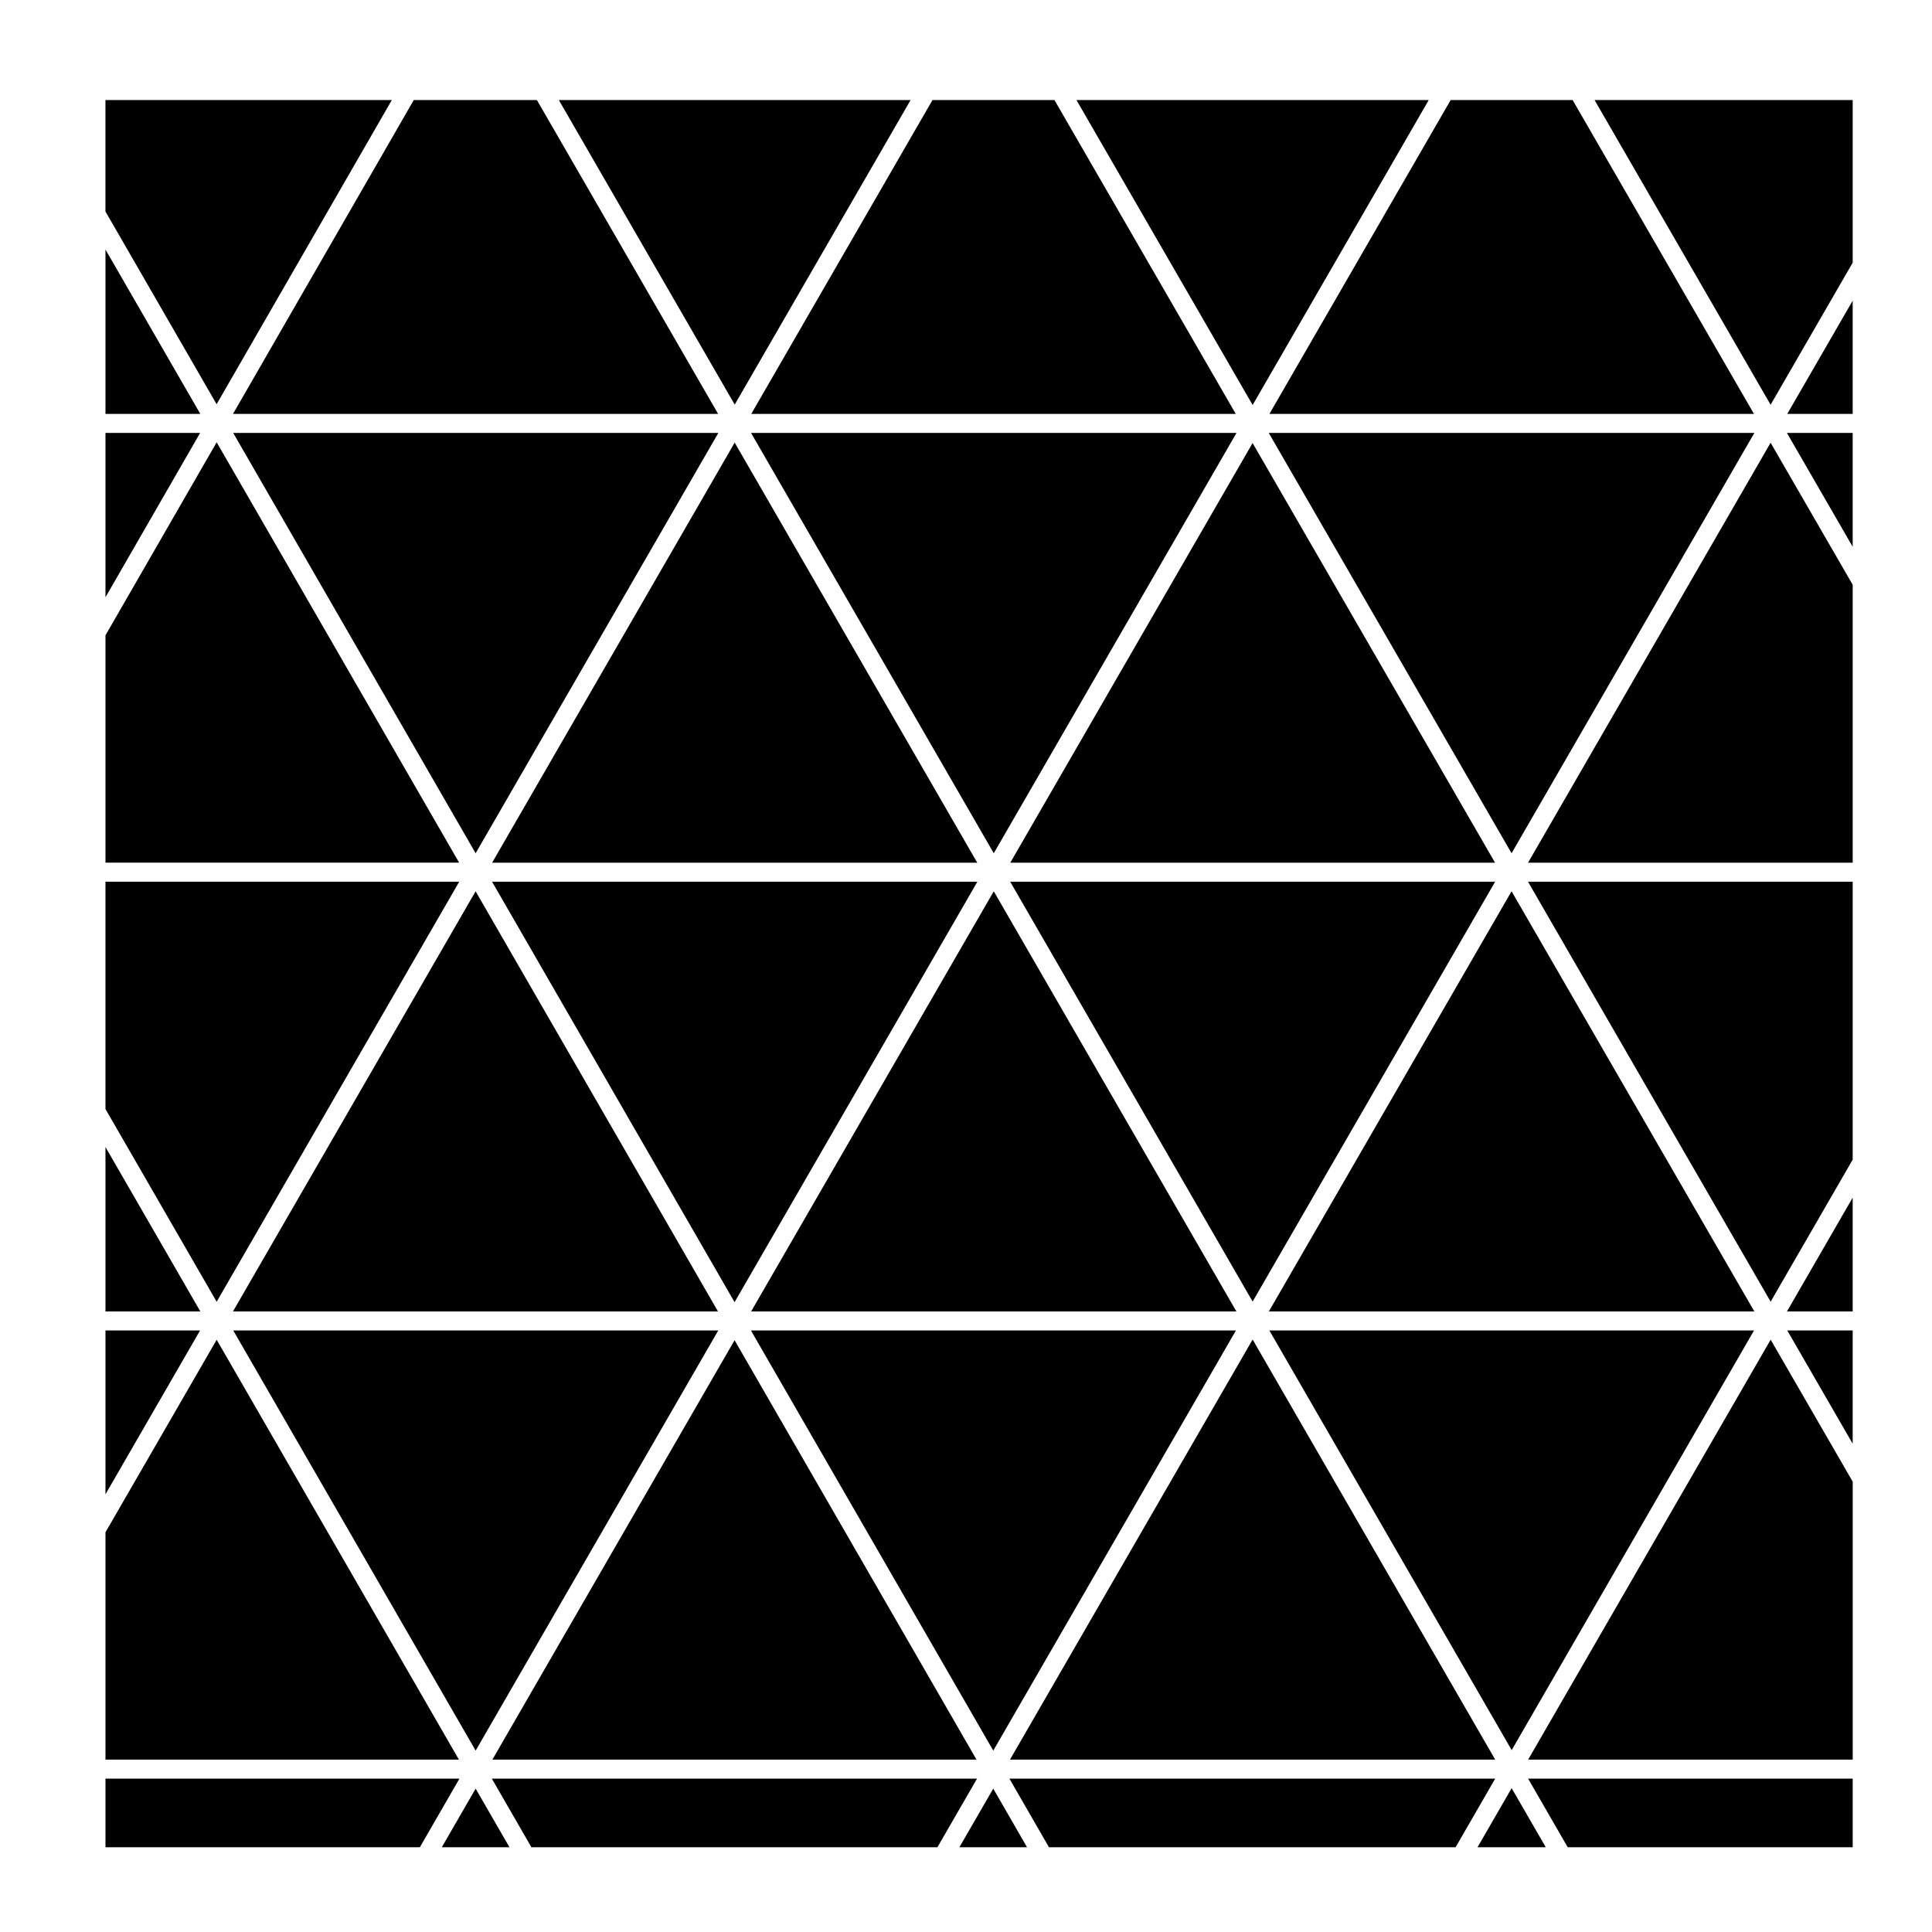
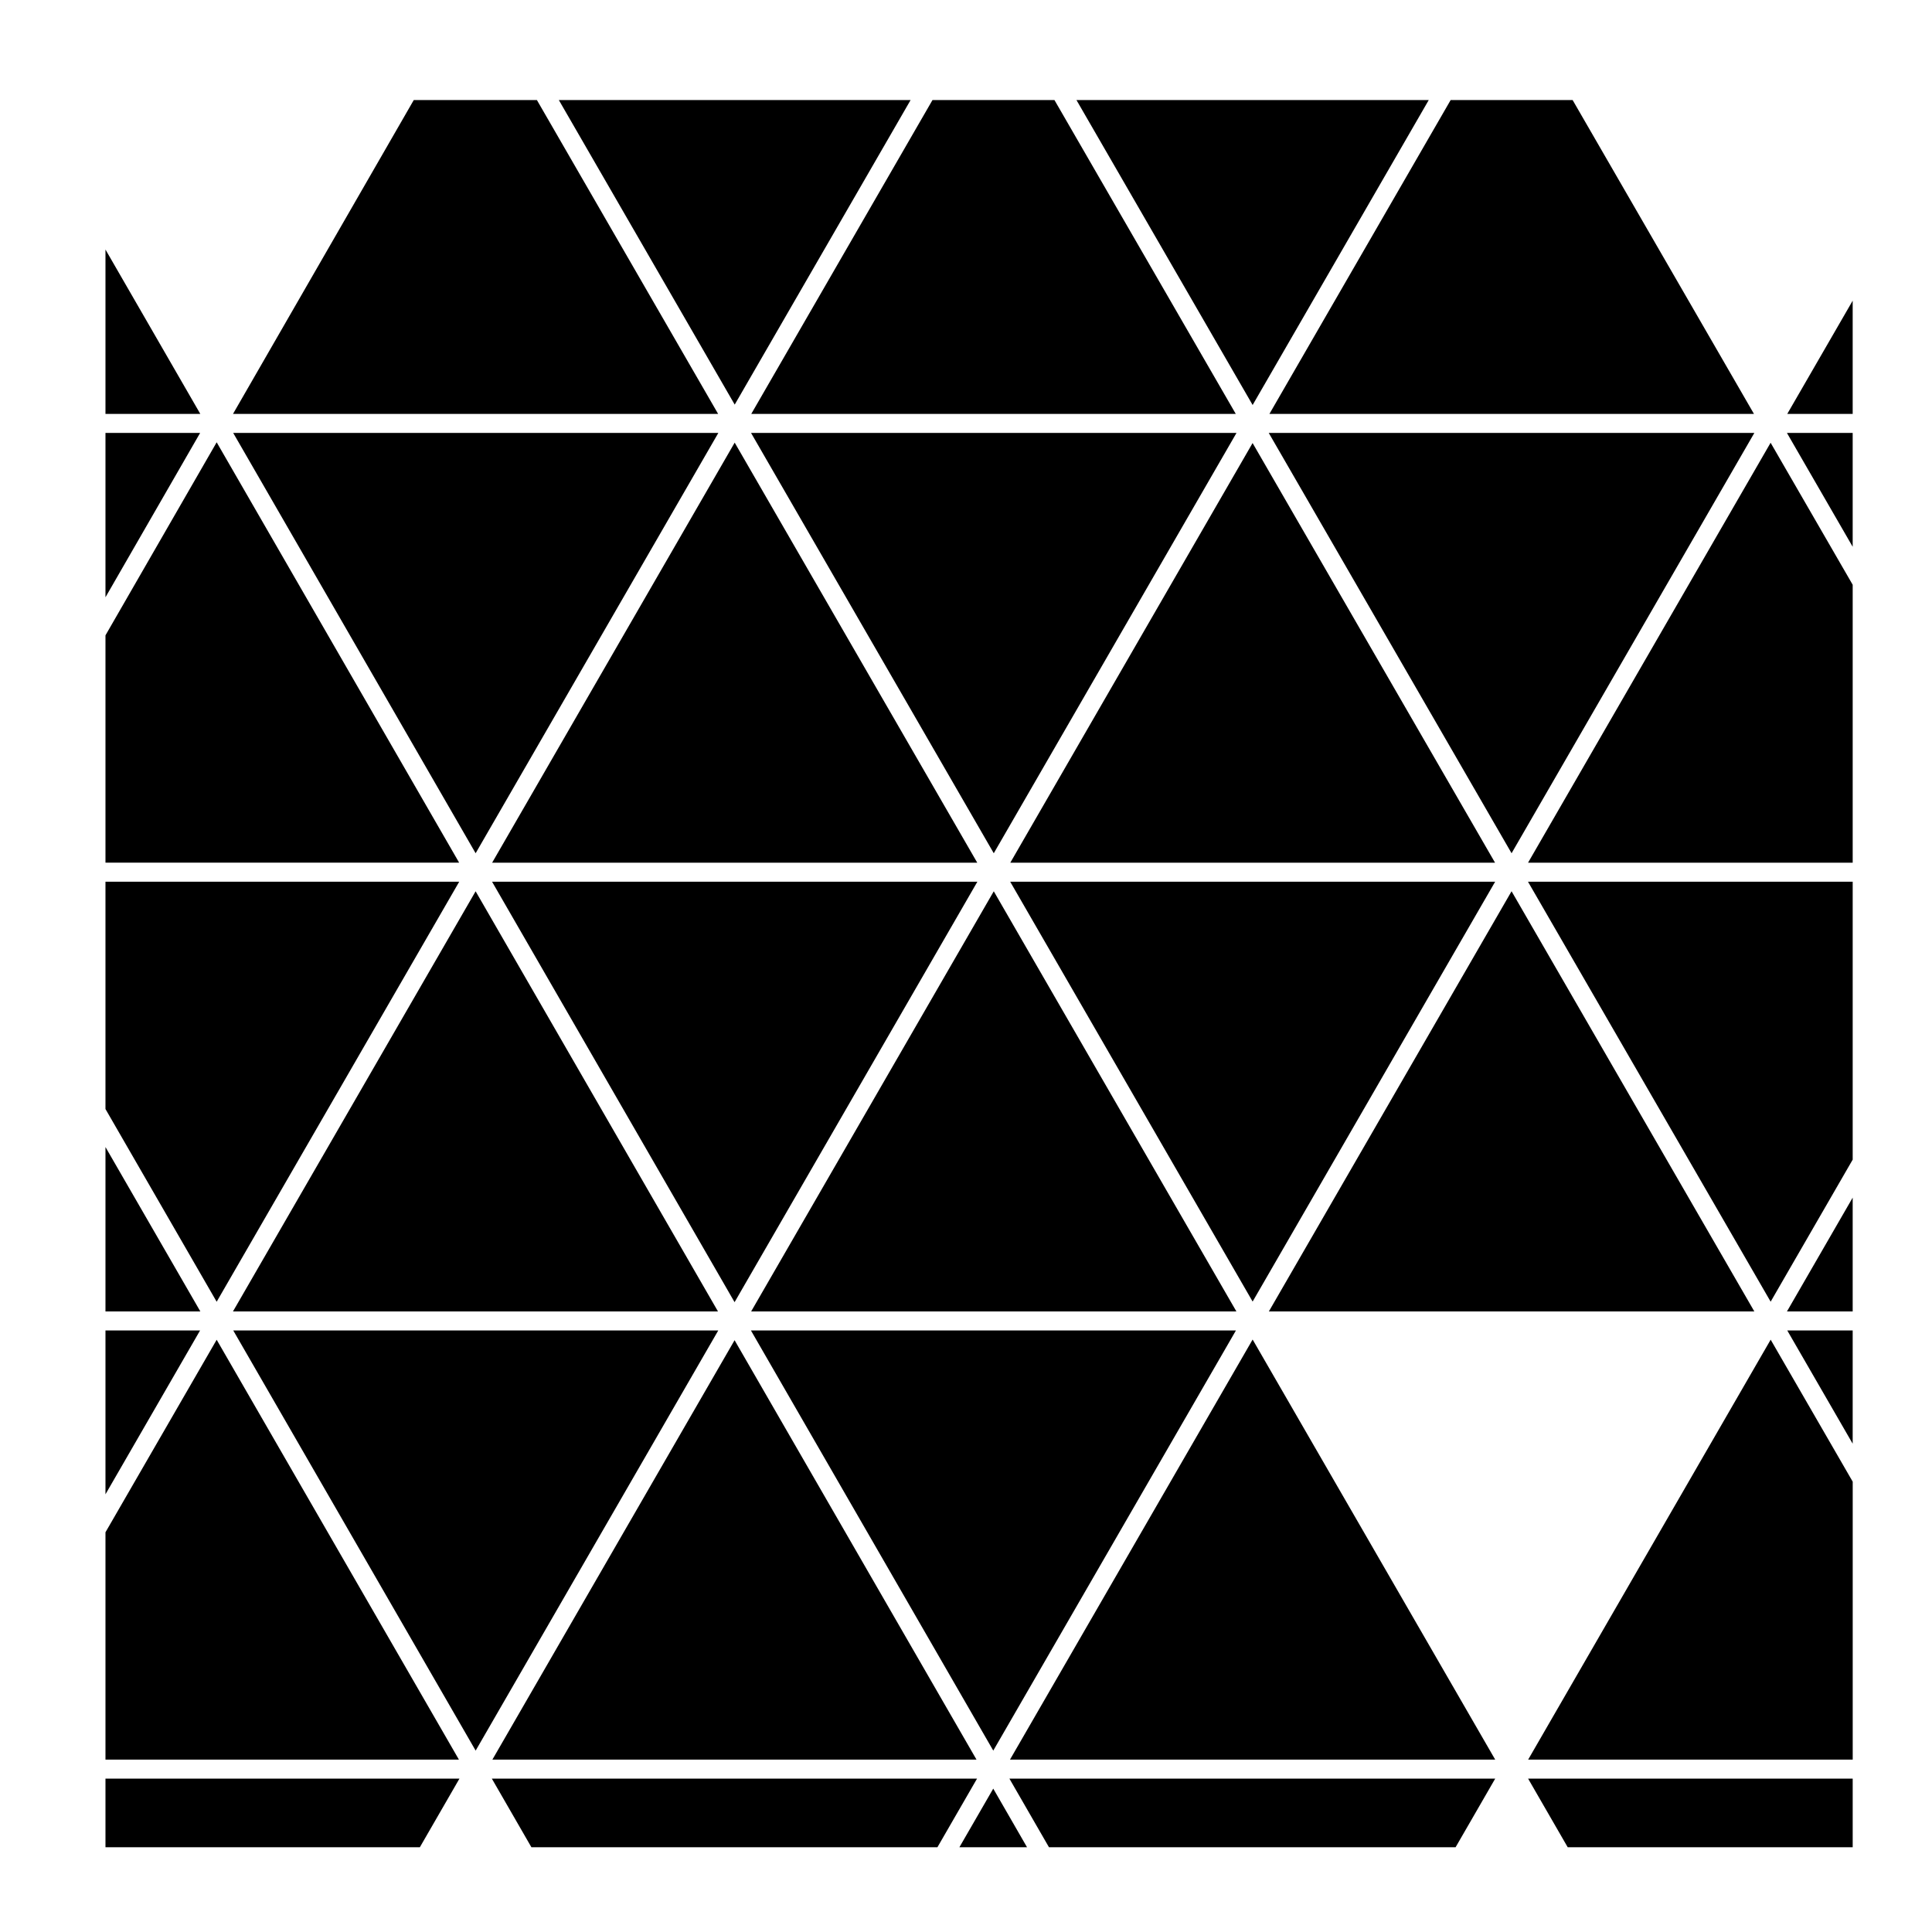
<svg xmlns="http://www.w3.org/2000/svg" fill="#000000" width="800px" height="800px" version="1.1" viewBox="144 144 512 512">
  <g>
    <path d="m391.12 170.51-48.027 83.18h128.4l-48.055-83.18z" />
    <path d="m634.98 526.6v-30.02h-17.34z" />
    <path d="m559.46 633.54h75.523v-18.188h-86.023z" />
    <path d="m548.98 610.31h86.008v-73.648l-21.742-37.633z" />
    <path d="m634.98 491.54v-30.156l-17.414 30.156z" />
    <path d="m613.24 488.96 21.742-37.645v-73.656h-86.051z" />
    <path d="m634.98 288.9v-30.176h-17.43z" />
    <path d="m548.95 372.62h86.031v-73.652l-21.75-37.637z" />
    <path d="m334.27 491.54-64.227-111.34-64.301 111.34z" />
    <path d="m334.35 496.58h-128.54l64.242 111.35z" />
    <path d="m634.98 253.69v-30.008l-17.336 30.008z" />
    <path d="m334.37 258.73h-128.57l64.246 111.39z" />
    <path d="m274.34 615.35 10.488 18.188h107.6l10.5-18.188z" />
    <path d="m411.5 615.35 10.488 18.188h107.76l10.5-18.188z" />
-     <path d="m535.56 633.54h18.086l-9.043-15.66z" />
    <path d="m398.25 633.54h17.926l-8.953-15.535z" />
    <path d="m265.7 377.66h-93.75v60.242l29.469 51.074z" />
    <path d="m171.95 258.73v43.555l25.086-43.555z" />
    <path d="m171.95 447.98v43.562h25.141z" />
    <path d="m201.42 261.21-29.469 51.16v60.242h93.723z" />
    <path d="m171.95 496.58v43.426l25.074-43.426z" />
    <path d="m171.95 615.35v18.188h83.316l10.496-18.188z" />
    <path d="m201.42 499.05-29.469 51.02v60.242h93.664z" />
    <path d="m385.32 170.51h-93.223l46.609 80.715z" />
    <path d="m429.27 170.51 46.691 80.82 46.672-80.82z" />
    <path d="m528.44 170.51-48.031 83.18h128.41l-48.059-83.18z" />
-     <path d="m247.84 170.51h-75.895v29.535l29.461 51.078z" />
    <path d="m402.98 372.62-64.281-111.32-64.277 111.32z" />
-     <path d="m613.23 251.26 21.75-37.645v-43.105h-68.406z" />
    <path d="m171.95 210.13v43.555h25.129z" />
-     <path d="m334.31 253.69-48.027-83.18h-32.629l-47.906 83.18z" />
+     <path d="m334.31 253.69-48.027-83.18h-32.629l-47.906 83.18" />
    <path d="m407.36 370.12 64.324-111.39h-128.65z" />
    <path d="m475.96 498.99-64.301 111.32h128.58z" />
-     <path d="m608.84 496.58h-128.45l64.223 111.22z" />
    <path d="m471.54 496.58h-128.54l64.227 111.35z" />
    <path d="m338.67 499.17-64.18 111.14h128.29z" />
    <path d="m411.74 372.62h128.46l-64.25-111.21z" />
    <path d="m480.23 258.73 64.352 111.39 64.34-111.39z" />
    <path d="m544.58 380.19-64.316 111.35h128.65z" />
    <path d="m540.23 377.66h-128.52l64.25 111.27z" />
    <path d="m338.67 489.09 64.348-111.43h-128.62z" />
    <path d="m407.36 380.2-64.297 111.34h128.59z" />
-     <path d="m261.08 633.54h17.934l-8.965-15.535z" />
  </g>
</svg>